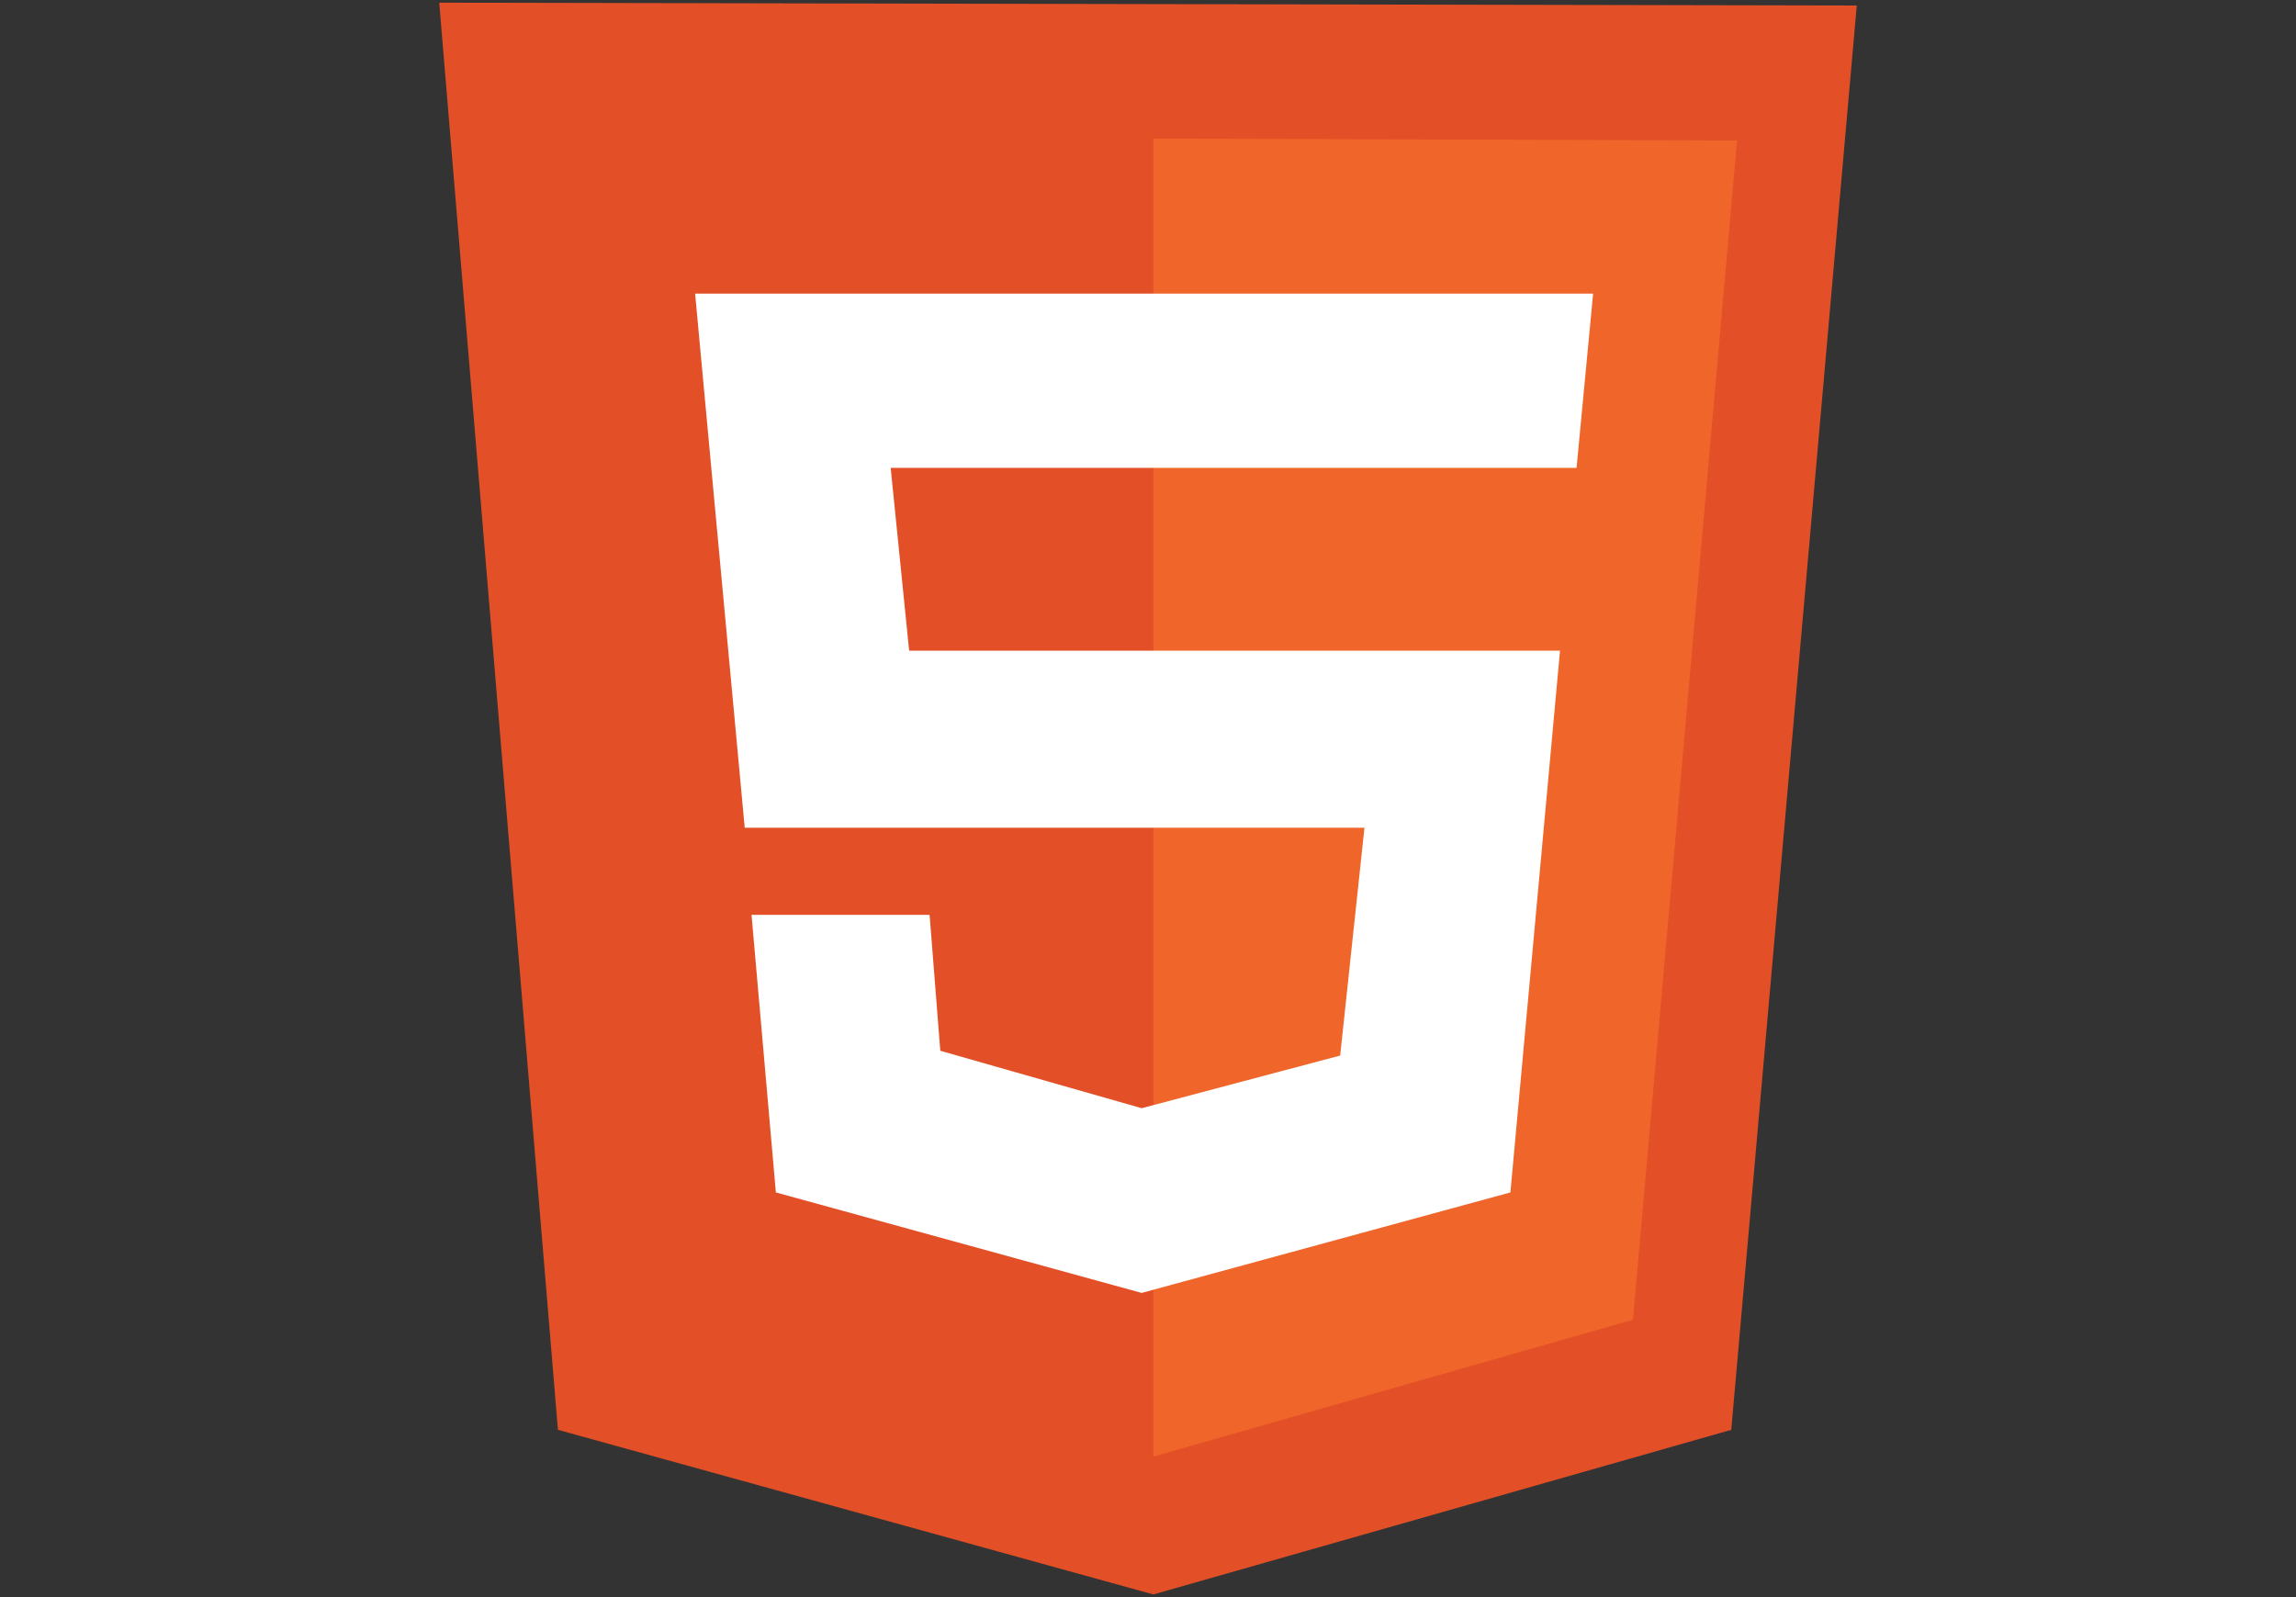
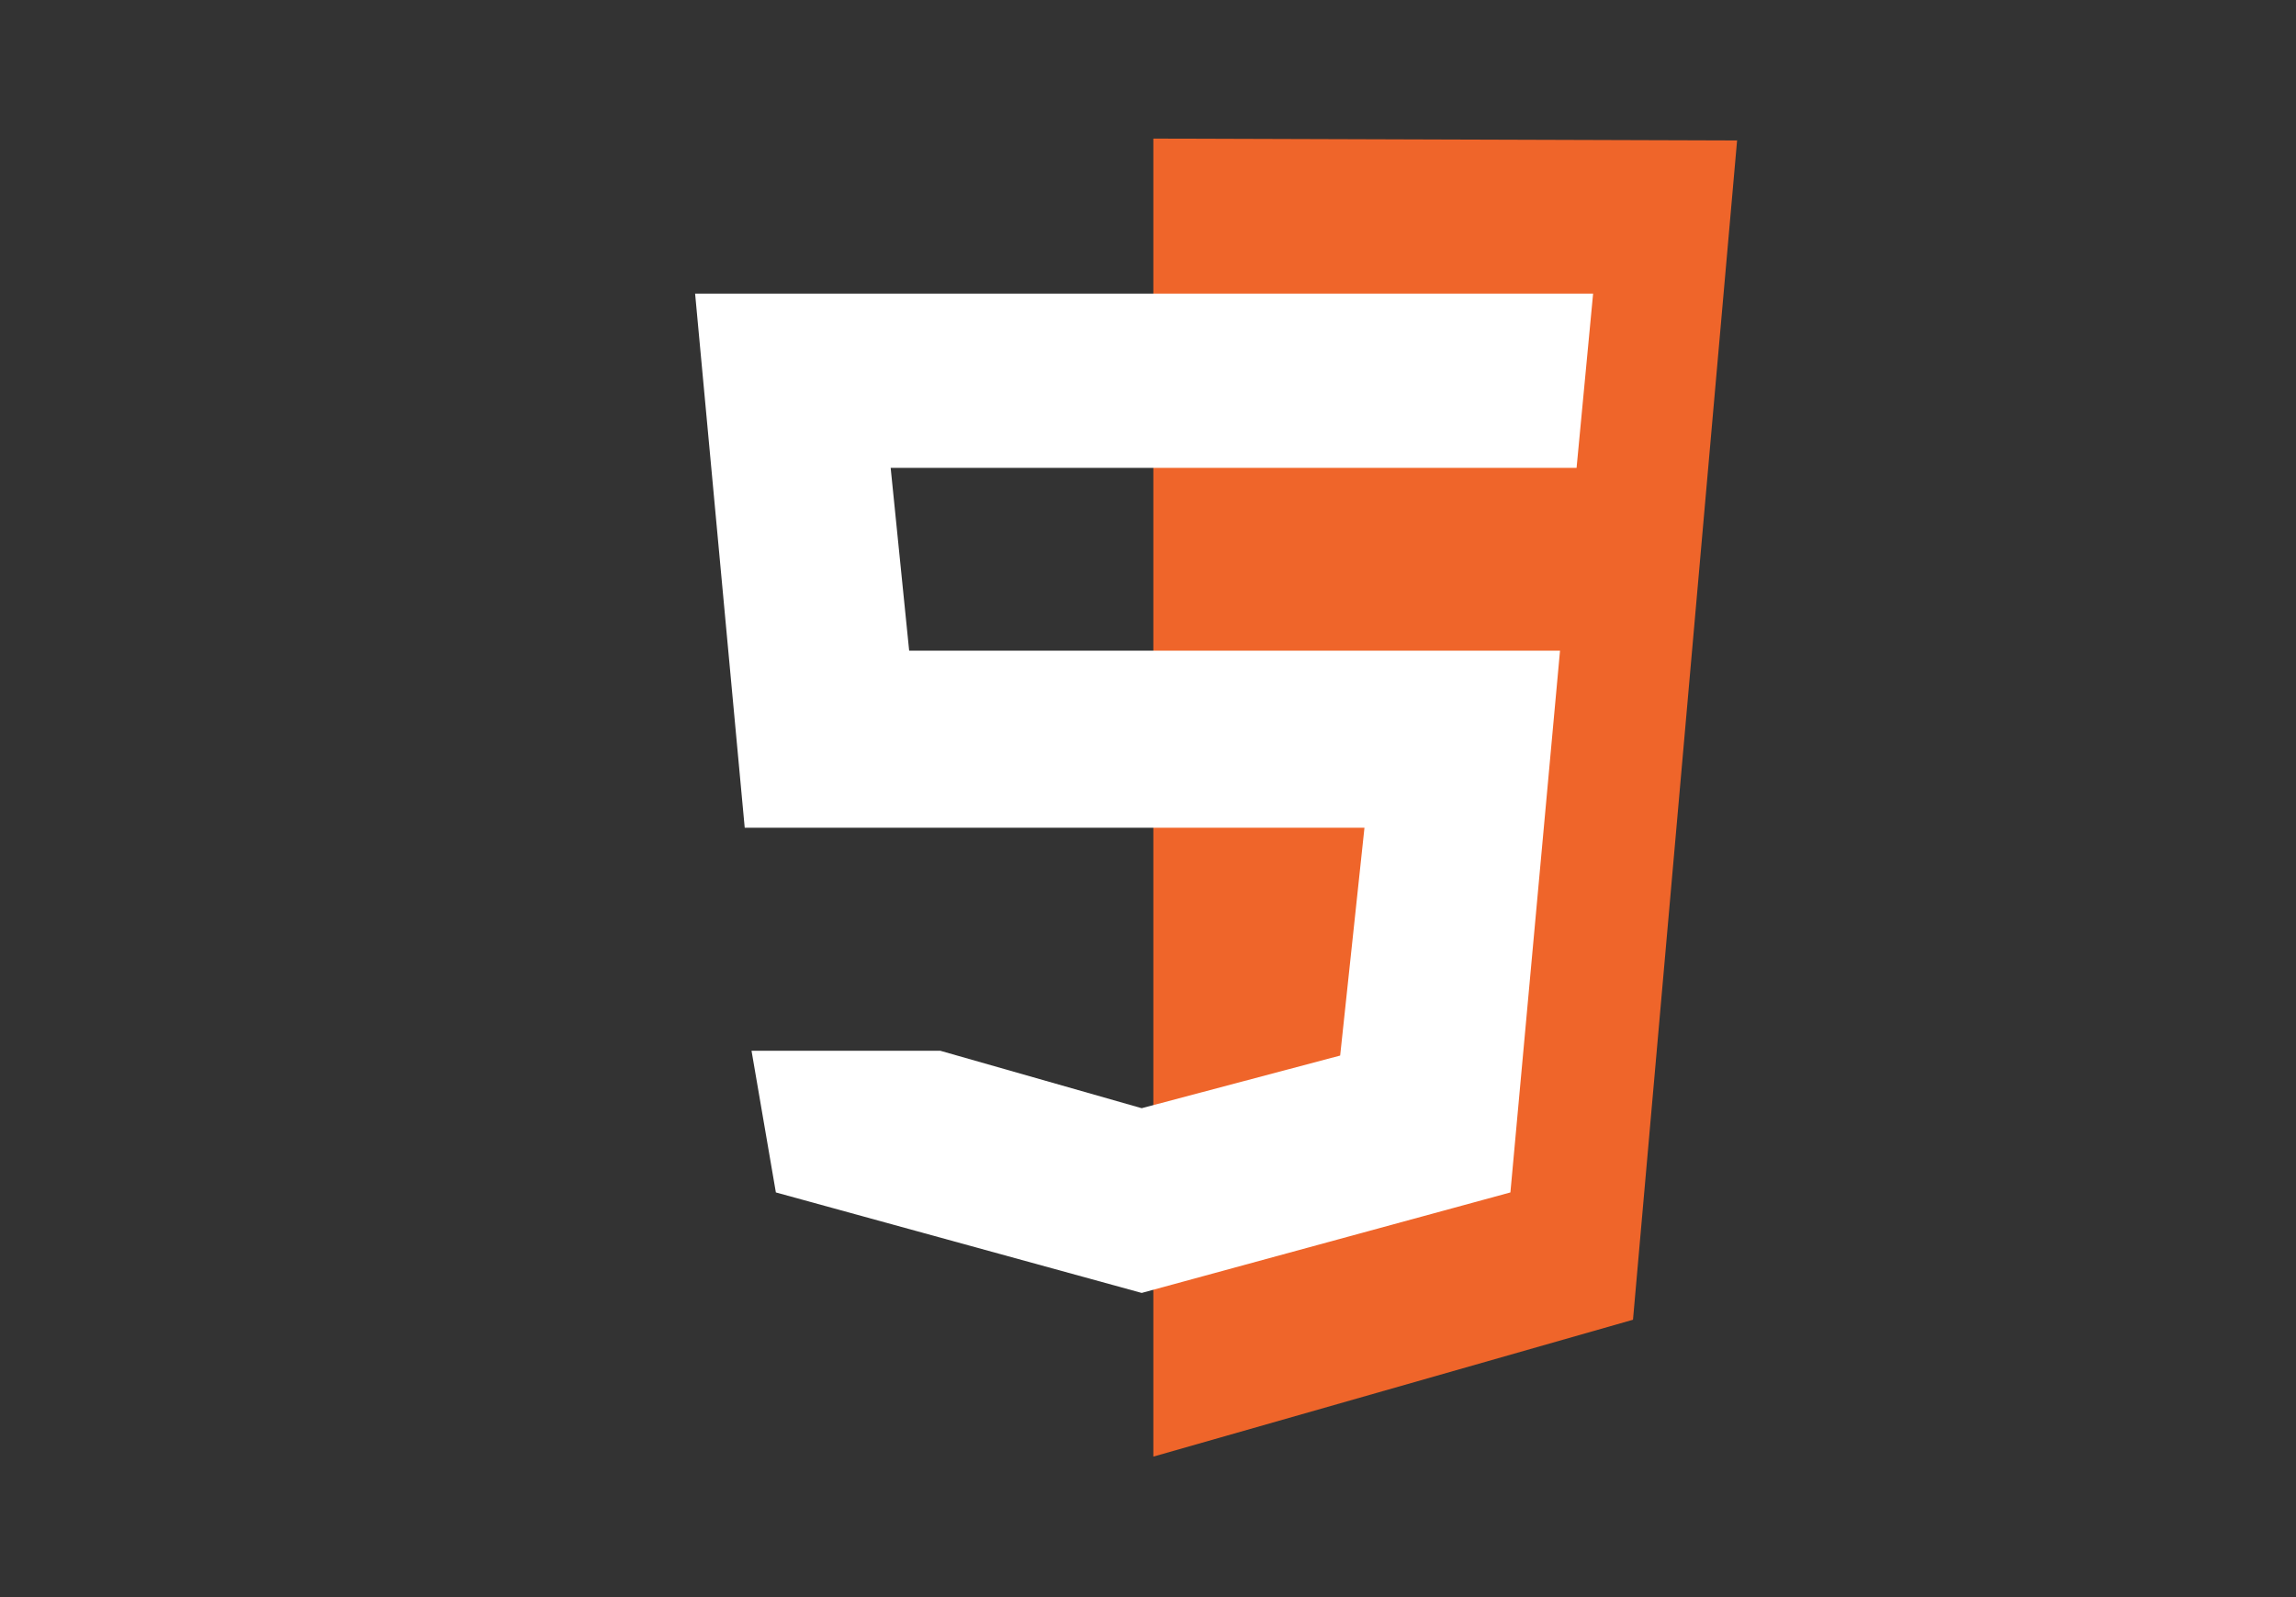
<svg xmlns="http://www.w3.org/2000/svg" width="115" height="80" viewBox="0 0 115 80" fill="none">
  <rect x="0" y="0" width="115" height="80" fill="#333333" stroke="none" />
  <g clip-path="url(#clip0_343_413)">
-     <path d="M27.945 71.62L22 0.134L93 0.277L86.714 71.62L57.768 79.866L27.945 71.62Z" fill="#E34F26" />
    <path d="M57.768 72.962V6.942L87.006 7.037L81.792 66.106L57.768 72.962Z" fill="#EF652A" />
-     <path d="M78.966 23.435L79.794 14.709H34.816L37.301 41.462H68.342L67.125 52.873L57.184 55.51L47.097 52.633L46.561 45.825H37.642L38.861 59.729L57.183 64.763L75.652 59.729L78.137 32.592H45.537L44.611 23.435H78.966Z" fill="white" />
+     <path d="M78.966 23.435L79.794 14.709H34.816L37.301 41.462H68.342L67.125 52.873L57.184 55.51L47.097 52.633H37.642L38.861 59.729L57.183 64.763L75.652 59.729L78.137 32.592H45.537L44.611 23.435H78.966Z" fill="white" />
  </g>
  <defs>
    <clipPath id="clip0_343_413">
      <rect width="71" height="80" fill="white" transform="translate(22 -6.10352e-05)" />
    </clipPath>
  </defs>
</svg>